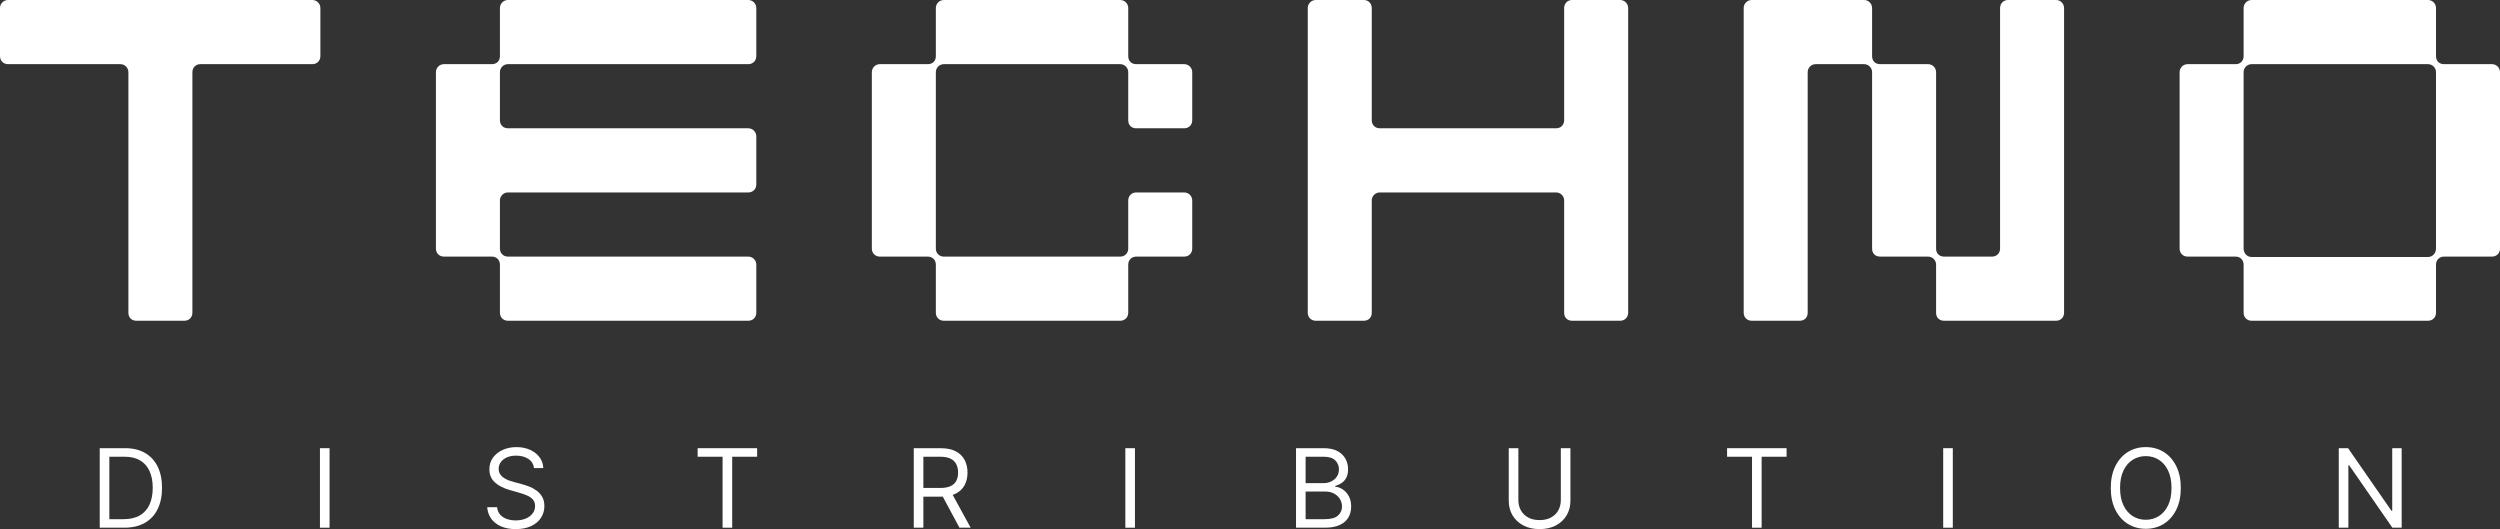
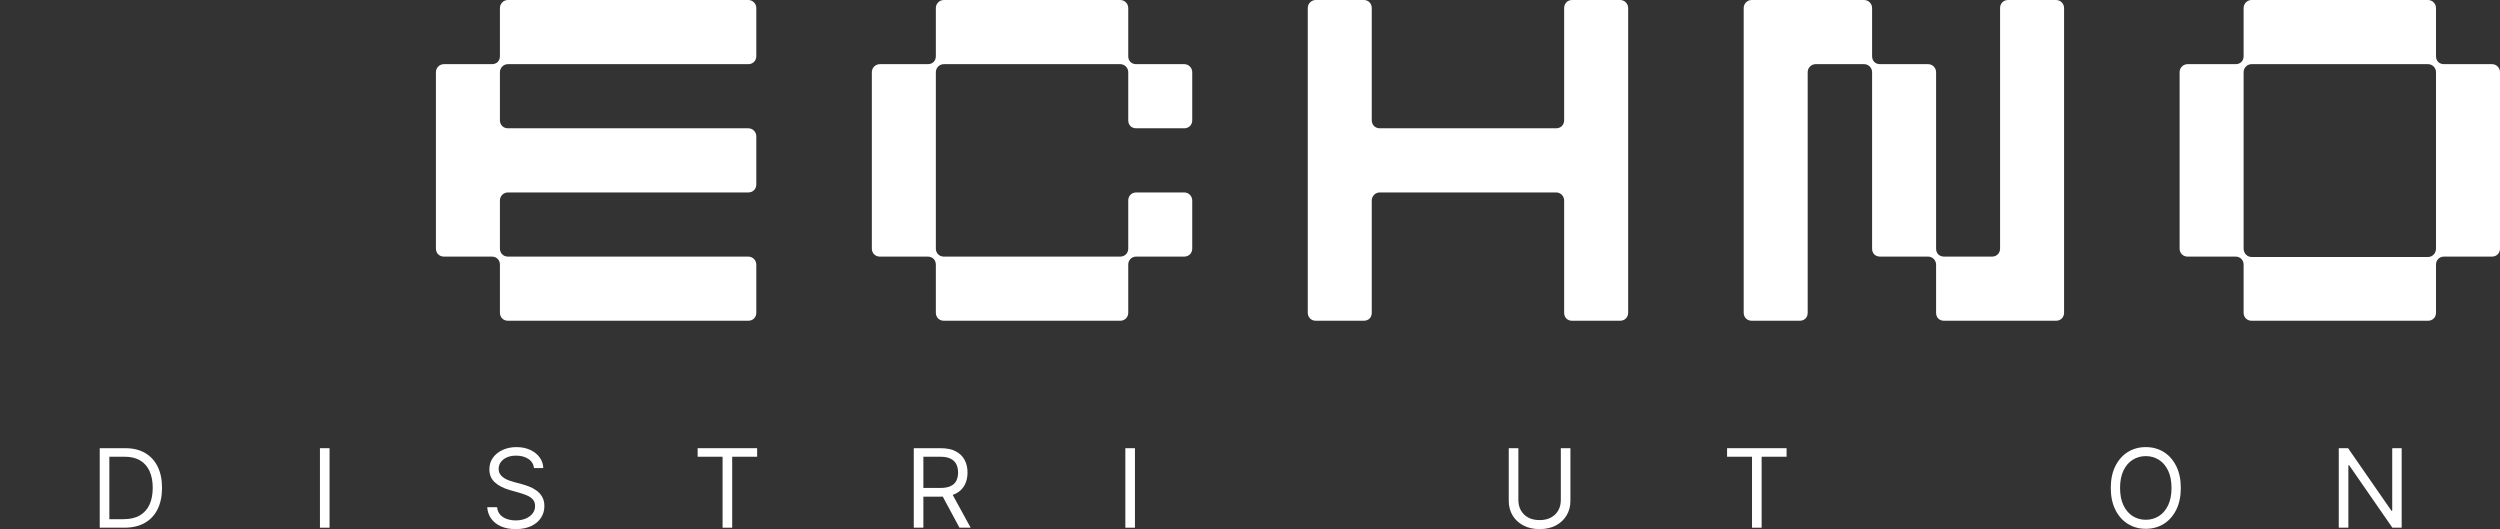
<svg xmlns="http://www.w3.org/2000/svg" width="189" height="40" viewBox="0 0 189 40" fill="none">
  <rect x="0" y="0" width="189" height="40" fill="#333333" stroke="none" />
  <path d="M9.391 39.894H7.54V33.883H9.473C10.055 33.883 10.553 34.003 10.966 34.244C11.38 34.483 11.698 34.826 11.918 35.274C12.139 35.72 12.249 36.255 12.249 36.877C12.249 37.503 12.138 38.042 11.915 38.494C11.693 38.944 11.369 39.291 10.943 39.533C10.517 39.774 10 39.894 9.391 39.894ZM8.266 39.249H9.344C9.84 39.249 10.251 39.153 10.577 38.961C10.903 38.769 11.146 38.496 11.306 38.142C11.466 37.788 11.546 37.366 11.546 36.877C11.546 36.392 11.467 35.974 11.309 35.623C11.151 35.271 10.915 35.001 10.6 34.813C10.286 34.623 9.895 34.529 9.426 34.529H8.266V39.249Z" fill="white" />
  <path d="M24.914 33.883V39.894H24.188V33.883H24.914Z" fill="white" />
  <path d="M40.37 35.386C40.335 35.088 40.193 34.857 39.943 34.693C39.693 34.529 39.386 34.446 39.023 34.446C38.758 34.446 38.525 34.489 38.326 34.575C38.129 34.662 37.975 34.78 37.864 34.931C37.754 35.081 37.7 35.253 37.7 35.444C37.7 35.605 37.738 35.743 37.814 35.858C37.892 35.972 37.991 36.067 38.112 36.143C38.233 36.217 38.36 36.279 38.493 36.328C38.626 36.375 38.748 36.413 38.859 36.442L39.468 36.607C39.624 36.648 39.798 36.705 39.989 36.777C40.183 36.849 40.367 36.948 40.543 37.074C40.721 37.197 40.867 37.355 40.982 37.549C41.097 37.743 41.155 37.98 41.155 38.262C41.155 38.587 41.07 38.881 40.9 39.143C40.732 39.405 40.486 39.614 40.162 39.768C39.84 39.923 39.449 40 38.988 40C38.559 40 38.187 39.931 37.872 39.792C37.56 39.653 37.314 39.459 37.134 39.21C36.957 38.962 36.856 38.673 36.833 38.344H37.582C37.602 38.572 37.678 38.759 37.811 38.908C37.946 39.055 38.115 39.164 38.32 39.237C38.527 39.307 38.75 39.343 38.988 39.343C39.265 39.343 39.514 39.297 39.735 39.208C39.955 39.115 40.13 38.988 40.259 38.826C40.388 38.661 40.452 38.47 40.452 38.251C40.452 38.051 40.397 37.889 40.285 37.763C40.174 37.638 40.028 37.536 39.846 37.458C39.664 37.38 39.468 37.311 39.257 37.252L38.52 37.041C38.051 36.906 37.68 36.713 37.407 36.463C37.133 36.212 36.997 35.885 36.997 35.48C36.997 35.143 37.087 34.849 37.269 34.599C37.453 34.347 37.699 34.151 38.007 34.012C38.317 33.871 38.664 33.801 39.047 33.801C39.433 33.801 39.777 33.87 40.077 34.009C40.378 34.146 40.616 34.334 40.792 34.573C40.97 34.811 41.063 35.082 41.073 35.386H40.37Z" fill="white" />
  <path d="M52.742 34.529V33.883H57.239V34.529H55.354V39.894H54.627V34.529H52.742Z" fill="white" />
  <path d="M69.081 39.894V33.883H71.107C71.576 33.883 71.96 33.963 72.261 34.123C72.562 34.282 72.784 34.5 72.929 34.778C73.073 35.056 73.145 35.372 73.145 35.726C73.145 36.08 73.073 36.394 72.929 36.668C72.784 36.942 72.563 37.158 72.264 37.314C71.965 37.469 71.584 37.546 71.119 37.546H69.479V36.889H71.095C71.416 36.889 71.673 36.842 71.868 36.748C72.066 36.654 72.208 36.521 72.296 36.349C72.386 36.174 72.431 35.967 72.431 35.726C72.431 35.486 72.386 35.275 72.296 35.095C72.206 34.915 72.063 34.776 71.866 34.678C71.668 34.578 71.408 34.529 71.084 34.529H69.807V39.894H69.081ZM71.904 37.194L73.38 39.894H72.536L71.084 37.194H71.904Z" fill="white" />
  <path d="M85.802 33.883V39.894H85.076V33.883H85.802Z" fill="white" />
-   <path d="M97.979 39.894V33.883H100.075C100.493 33.883 100.838 33.955 101.109 34.1C101.38 34.243 101.582 34.436 101.715 34.678C101.848 34.919 101.914 35.186 101.914 35.48C101.914 35.738 101.868 35.951 101.777 36.12C101.687 36.288 101.568 36.421 101.419 36.519C101.273 36.617 101.114 36.689 100.942 36.736V36.795C101.126 36.806 101.31 36.871 101.496 36.988C101.681 37.106 101.836 37.274 101.961 37.493C102.086 37.712 102.149 37.98 102.149 38.297C102.149 38.599 102.08 38.87 101.944 39.111C101.807 39.351 101.591 39.542 101.296 39.683C101.002 39.824 100.618 39.894 100.146 39.894H97.979ZM98.705 39.249H100.146C100.62 39.249 100.957 39.157 101.156 38.973C101.357 38.787 101.458 38.562 101.458 38.297C101.458 38.094 101.406 37.906 101.302 37.734C101.199 37.56 101.051 37.421 100.86 37.317C100.669 37.211 100.442 37.159 100.181 37.159H98.705V39.249ZM98.705 36.525H100.052C100.271 36.525 100.468 36.481 100.643 36.395C100.821 36.309 100.962 36.188 101.065 36.031C101.171 35.875 101.223 35.691 101.223 35.48C101.223 35.215 101.131 34.991 100.948 34.807C100.764 34.621 100.474 34.529 100.075 34.529H98.705V36.525Z" fill="white" />
  <path d="M117.998 33.883H118.724V37.863C118.724 38.274 118.628 38.641 118.434 38.964C118.243 39.285 117.973 39.538 117.623 39.724C117.274 39.908 116.864 40 116.393 40C115.923 40 115.513 39.908 115.163 39.724C114.814 39.538 114.543 39.285 114.349 38.964C114.158 38.641 114.062 38.274 114.062 37.863V33.883H114.789V37.804C114.789 38.098 114.853 38.359 114.982 38.588C115.111 38.815 115.294 38.994 115.532 39.125C115.772 39.254 116.059 39.319 116.393 39.319C116.727 39.319 117.014 39.254 117.254 39.125C117.494 38.994 117.678 38.815 117.805 38.588C117.934 38.359 117.998 38.098 117.998 37.804V33.883Z" fill="white" />
  <path d="M130.567 34.529V33.883H135.065V34.529H133.179V39.894H132.453V34.529H130.567Z" fill="white" />
-   <path d="M147.632 33.883V39.894H146.906V33.883H147.632Z" fill="white" />
  <path d="M164.869 36.889C164.869 37.523 164.755 38.071 164.527 38.532C164.298 38.994 163.985 39.35 163.587 39.601C163.188 39.851 162.733 39.977 162.222 39.977C161.71 39.977 161.256 39.851 160.857 39.601C160.459 39.35 160.146 38.994 159.917 38.532C159.689 38.071 159.575 37.523 159.575 36.889C159.575 36.255 159.689 35.707 159.917 35.245C160.146 34.783 160.459 34.427 160.857 34.176C161.256 33.926 161.71 33.801 162.222 33.801C162.733 33.801 163.188 33.926 163.587 34.176C163.985 34.427 164.298 34.783 164.527 35.245C164.755 35.707 164.869 36.255 164.869 36.889ZM164.166 36.889C164.166 36.368 164.08 35.929 163.906 35.571C163.734 35.212 163.501 34.941 163.206 34.758C162.913 34.574 162.585 34.482 162.222 34.482C161.859 34.482 161.53 34.574 161.235 34.758C160.942 34.941 160.709 35.212 160.535 35.571C160.363 35.929 160.277 36.368 160.277 36.889C160.277 37.409 160.363 37.848 160.535 38.206C160.709 38.565 160.942 38.836 161.235 39.02C161.53 39.203 161.859 39.295 162.222 39.295C162.585 39.295 162.913 39.203 163.206 39.02C163.501 38.836 163.734 38.565 163.906 38.206C164.08 37.848 164.166 37.409 164.166 36.889Z" fill="white" />
  <path d="M181.566 33.883V39.894H180.864L177.596 35.174H177.537V39.894H176.811V33.883H177.514L180.793 38.614H180.852V33.883H181.566Z" fill="white" />
-   <path d="M24.221 0.606V4.243C24.221 4.607 23.949 4.85 23.617 4.85H15.15C14.787 4.85 14.545 5.122 14.545 5.456V23.642C14.545 24.006 14.273 24.248 13.94 24.248H10.312C9.949 24.248 9.707 24.006 9.707 23.642V5.456C9.707 5.122 9.435 4.85 9.102 4.85H0.605C0.272 4.85 0 4.607 0 4.243V0.606C0 0.273 0.272 0 0.605 0H23.617C23.949 0 24.221 0.273 24.221 0.606Z" fill="white" />
  <path d="M37.794 9.093C37.794 9.457 38.066 9.699 38.399 9.699H56.572C56.905 9.699 57.177 9.972 57.177 10.306V13.943C57.177 14.306 56.905 14.549 56.572 14.549H38.399C38.066 14.549 37.794 14.822 37.794 15.155V18.792C37.794 19.156 38.066 19.399 38.399 19.399H56.572C56.905 19.399 57.177 19.671 57.177 20.005V23.642C57.177 24.006 56.905 24.248 56.572 24.248H38.399C38.066 24.248 37.794 24.006 37.794 23.642V20.005C37.794 19.671 37.552 19.399 37.189 19.399H33.56C33.228 19.399 32.956 19.156 32.956 18.792V5.456C32.956 5.122 33.228 4.85 33.56 4.85H37.189C37.552 4.85 37.794 4.607 37.794 4.243V0.606C37.794 0.273 38.066 0 38.399 0H56.572C56.905 0 57.177 0.273 57.177 0.606V4.243C57.177 4.607 56.905 4.85 56.572 4.85H38.399C38.066 4.85 37.794 5.122 37.794 5.456V9.093Z" fill="white" />
  <path d="M85.295 9.093V5.456C85.295 5.122 85.022 4.85 84.69 4.85H71.355C71.022 4.85 70.75 5.122 70.75 5.456V18.792C70.75 19.156 71.022 19.399 71.355 19.399H84.69C85.022 19.399 85.295 19.156 85.295 18.792V15.155C85.295 14.822 85.537 14.549 85.899 14.549H89.528C89.861 14.549 90.133 14.822 90.133 15.155V18.792C90.133 19.156 89.861 19.399 89.528 19.399H85.899C85.537 19.399 85.295 19.671 85.295 20.005V23.642C85.295 24.006 85.022 24.248 84.69 24.248H71.355C71.022 24.248 70.75 24.006 70.75 23.642V20.005C70.75 19.671 70.508 19.399 70.145 19.399H66.516C66.184 19.399 65.911 19.156 65.911 18.792V5.456C65.911 5.122 66.184 4.85 66.516 4.85H70.145C70.508 4.85 70.75 4.607 70.75 4.243V0.606C70.75 0.273 71.022 0 71.355 0H84.69C85.022 0 85.295 0.273 85.295 0.606V4.243C85.295 4.607 85.537 4.85 85.899 4.85H89.528C89.861 4.85 90.133 5.122 90.133 5.456V9.093C90.133 9.457 89.861 9.699 89.528 9.699H85.899C85.537 9.699 85.295 9.457 85.295 9.093Z" fill="white" />
  <path d="M123.089 0.606V23.642C123.089 24.006 122.816 24.248 122.484 24.248H118.855C118.492 24.248 118.25 24.006 118.25 23.642V15.155C118.25 14.822 117.978 14.549 117.646 14.549H104.31C103.978 14.549 103.705 14.822 103.705 15.155V23.642C103.705 24.006 103.463 24.248 103.101 24.248H99.472C99.139 24.248 98.867 24.006 98.867 23.642V0.606C98.867 0.273 99.139 0 99.472 0H103.101C103.463 0 103.705 0.273 103.705 0.606V9.093C103.705 9.457 103.978 9.699 104.31 9.699H117.646C117.978 9.699 118.25 9.457 118.25 9.093V0.606C118.25 0.273 118.492 0 118.855 0H122.484C122.816 0 123.089 0.273 123.089 0.606Z" fill="white" />
  <path d="M156.044 0.606V23.642C156.044 24.006 155.772 24.248 155.44 24.248H146.973C146.61 24.248 146.368 24.006 146.368 23.642V20.005C146.368 19.671 146.096 19.399 145.763 19.399H142.134C141.771 19.399 141.53 19.156 141.53 18.792V5.456C141.53 5.122 141.257 4.85 140.925 4.85H137.266C136.933 4.85 136.661 5.122 136.661 5.456V23.642C136.661 24.006 136.419 24.248 136.056 24.248H132.428C132.095 24.248 131.823 24.006 131.823 23.642V0.606C131.823 0.273 132.095 0 132.428 0H140.925C141.257 0 141.53 0.273 141.53 0.606V4.243C141.53 4.607 141.771 4.85 142.134 4.85H145.763C146.096 4.85 146.368 5.122 146.368 5.456V18.792C146.368 19.156 146.61 19.399 146.973 19.399H150.601C150.934 19.399 151.206 19.156 151.206 18.792V0.606C151.206 0.273 151.448 0 151.811 0H155.44C155.772 0 156.044 0.273 156.044 0.606Z" fill="white" />
  <path d="M188.395 4.85C188.728 4.85 189 5.122 189 5.456V18.792C189 19.156 188.728 19.399 188.395 19.399H184.767C184.404 19.399 184.162 19.671 184.162 20.005V23.642C184.162 24.006 183.89 24.248 183.557 24.248H170.222C169.889 24.248 169.617 24.006 169.617 23.642V20.005C169.617 19.671 169.375 19.399 169.012 19.399H165.383C165.051 19.399 164.779 19.156 164.779 18.792V5.456C164.779 5.122 165.051 4.85 165.383 4.85H169.012C169.375 4.85 169.617 4.607 169.617 4.243V0.606C169.617 0.273 169.889 0 170.222 0H183.557C183.89 0 184.162 0.273 184.162 0.606V4.243C184.162 4.607 184.404 4.85 184.767 4.85H188.395ZM184.162 18.792V5.456C184.162 5.122 183.89 4.85 183.557 4.85H170.222C169.889 4.85 169.617 5.122 169.617 5.456V18.792C169.617 19.156 169.889 19.429 170.222 19.429H183.557C183.89 19.429 184.162 19.156 184.162 18.792Z" fill="white" />
</svg>